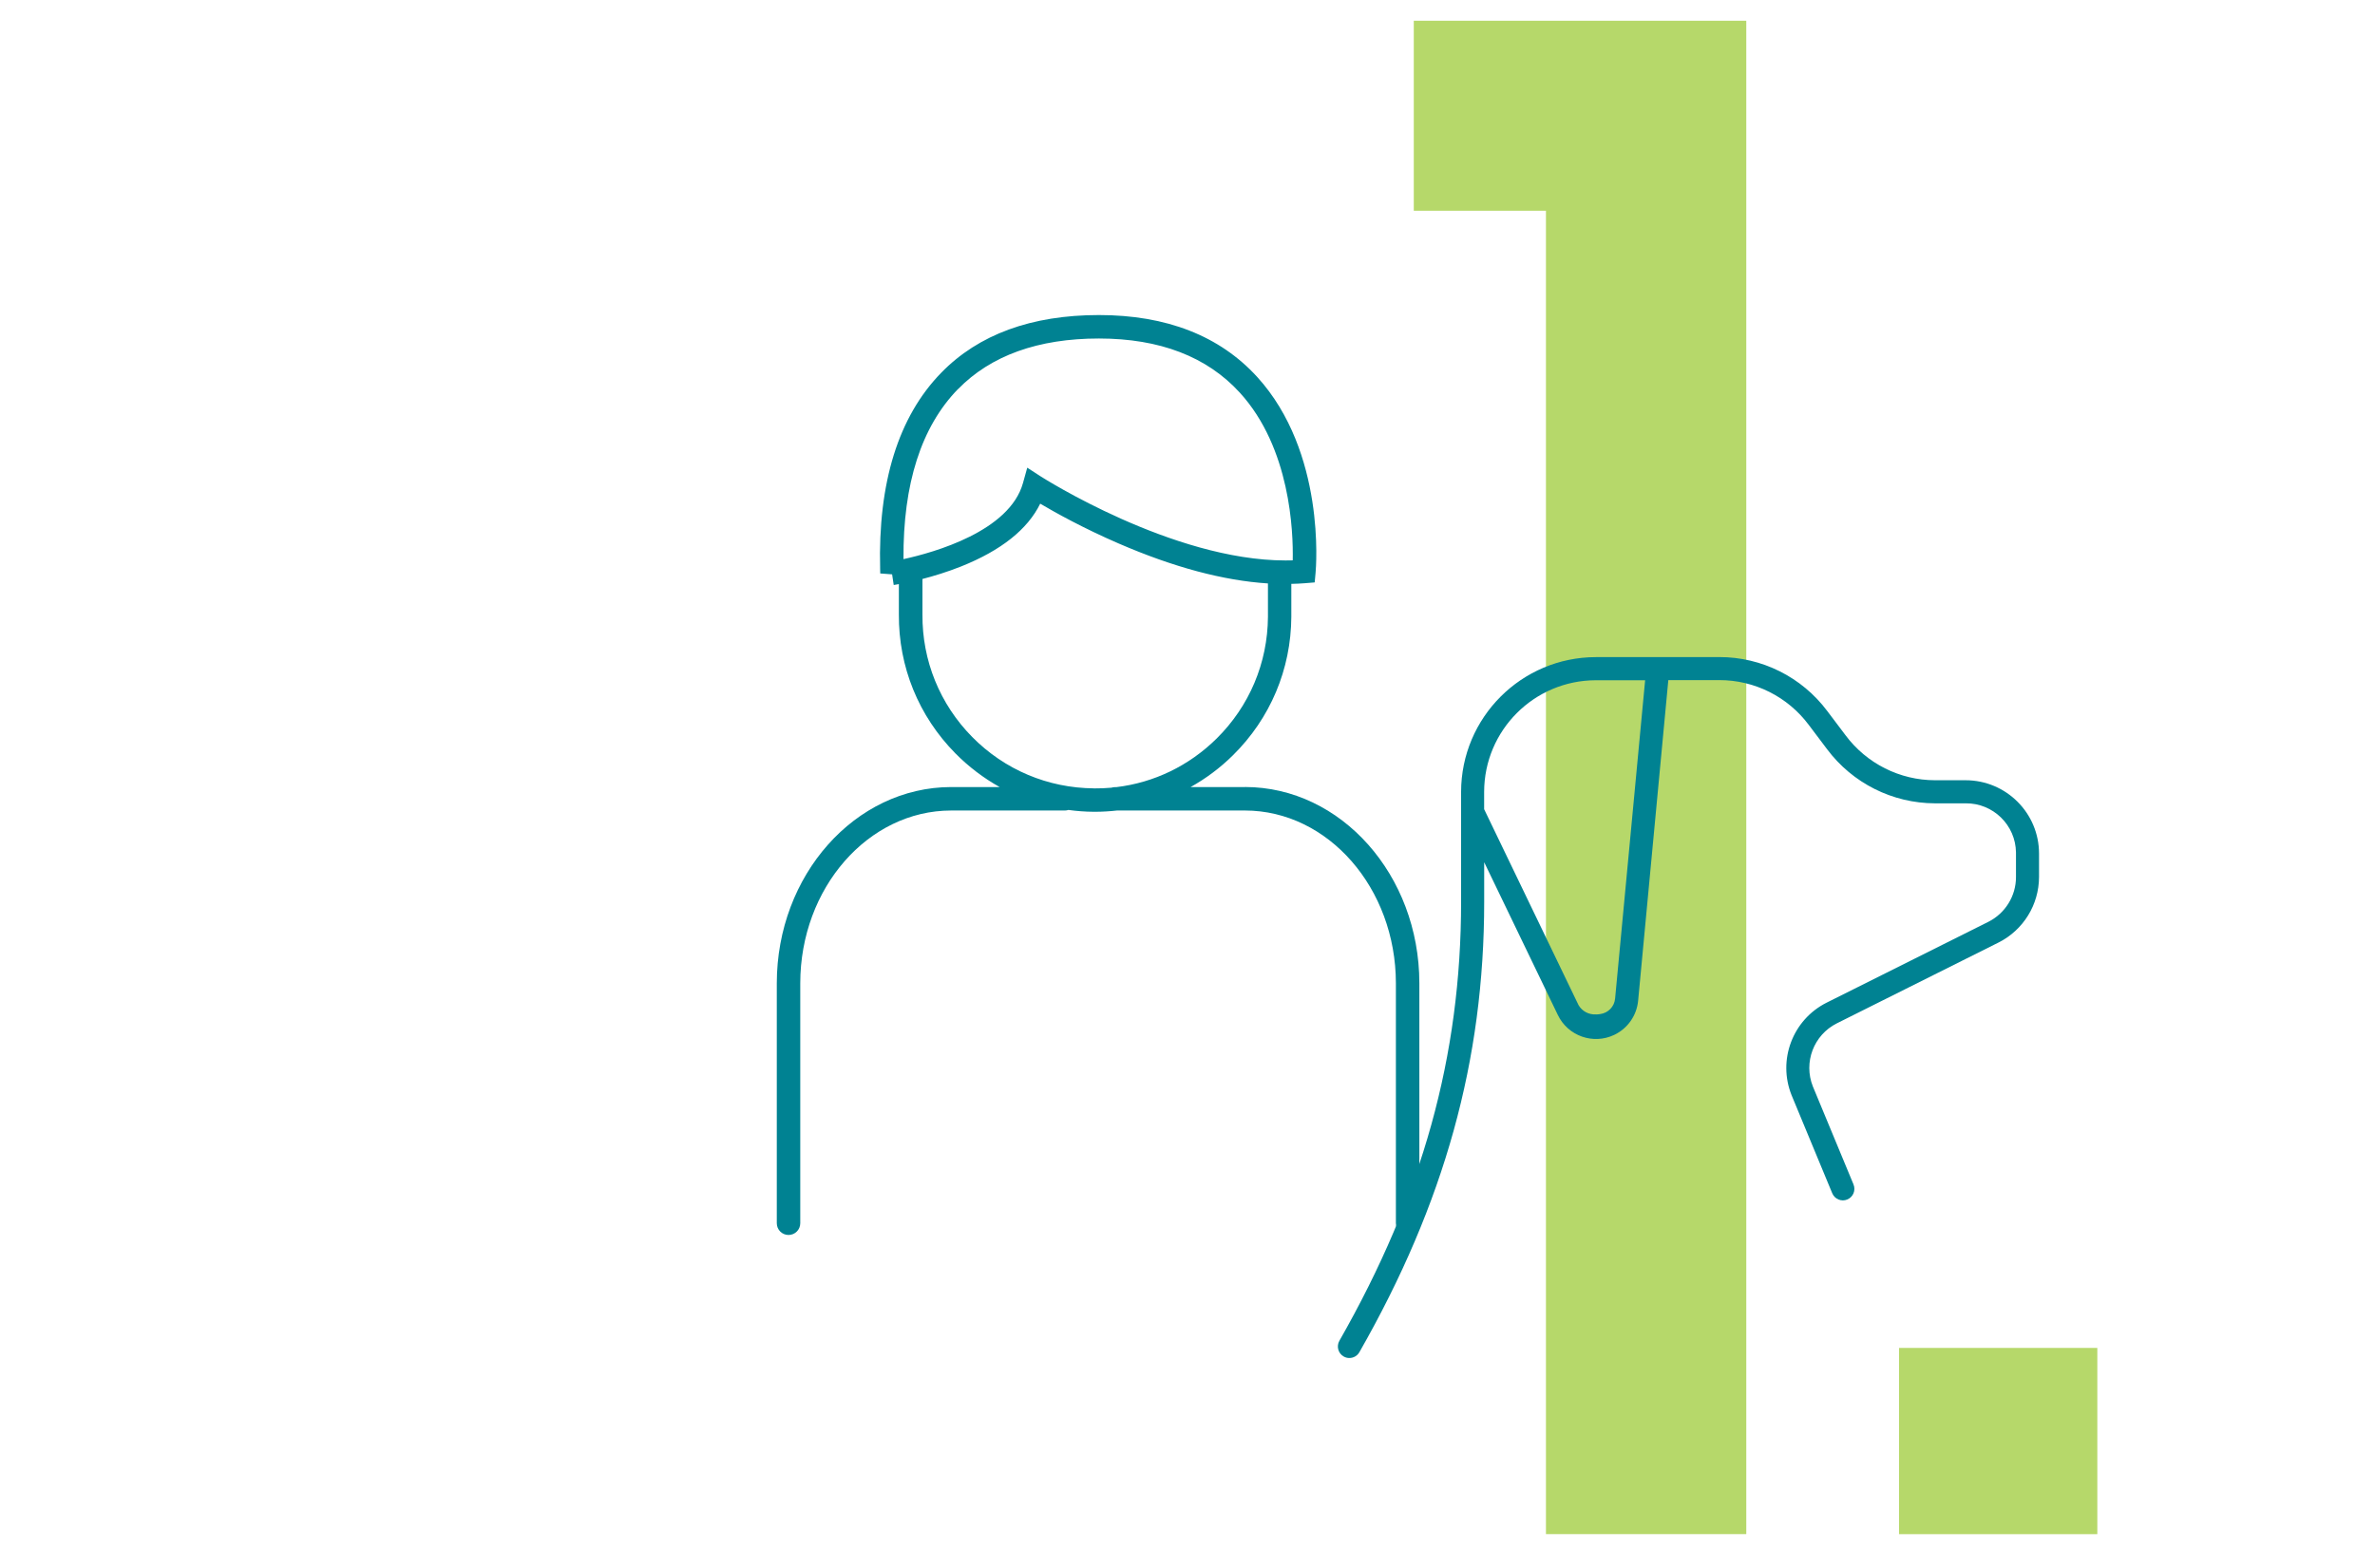
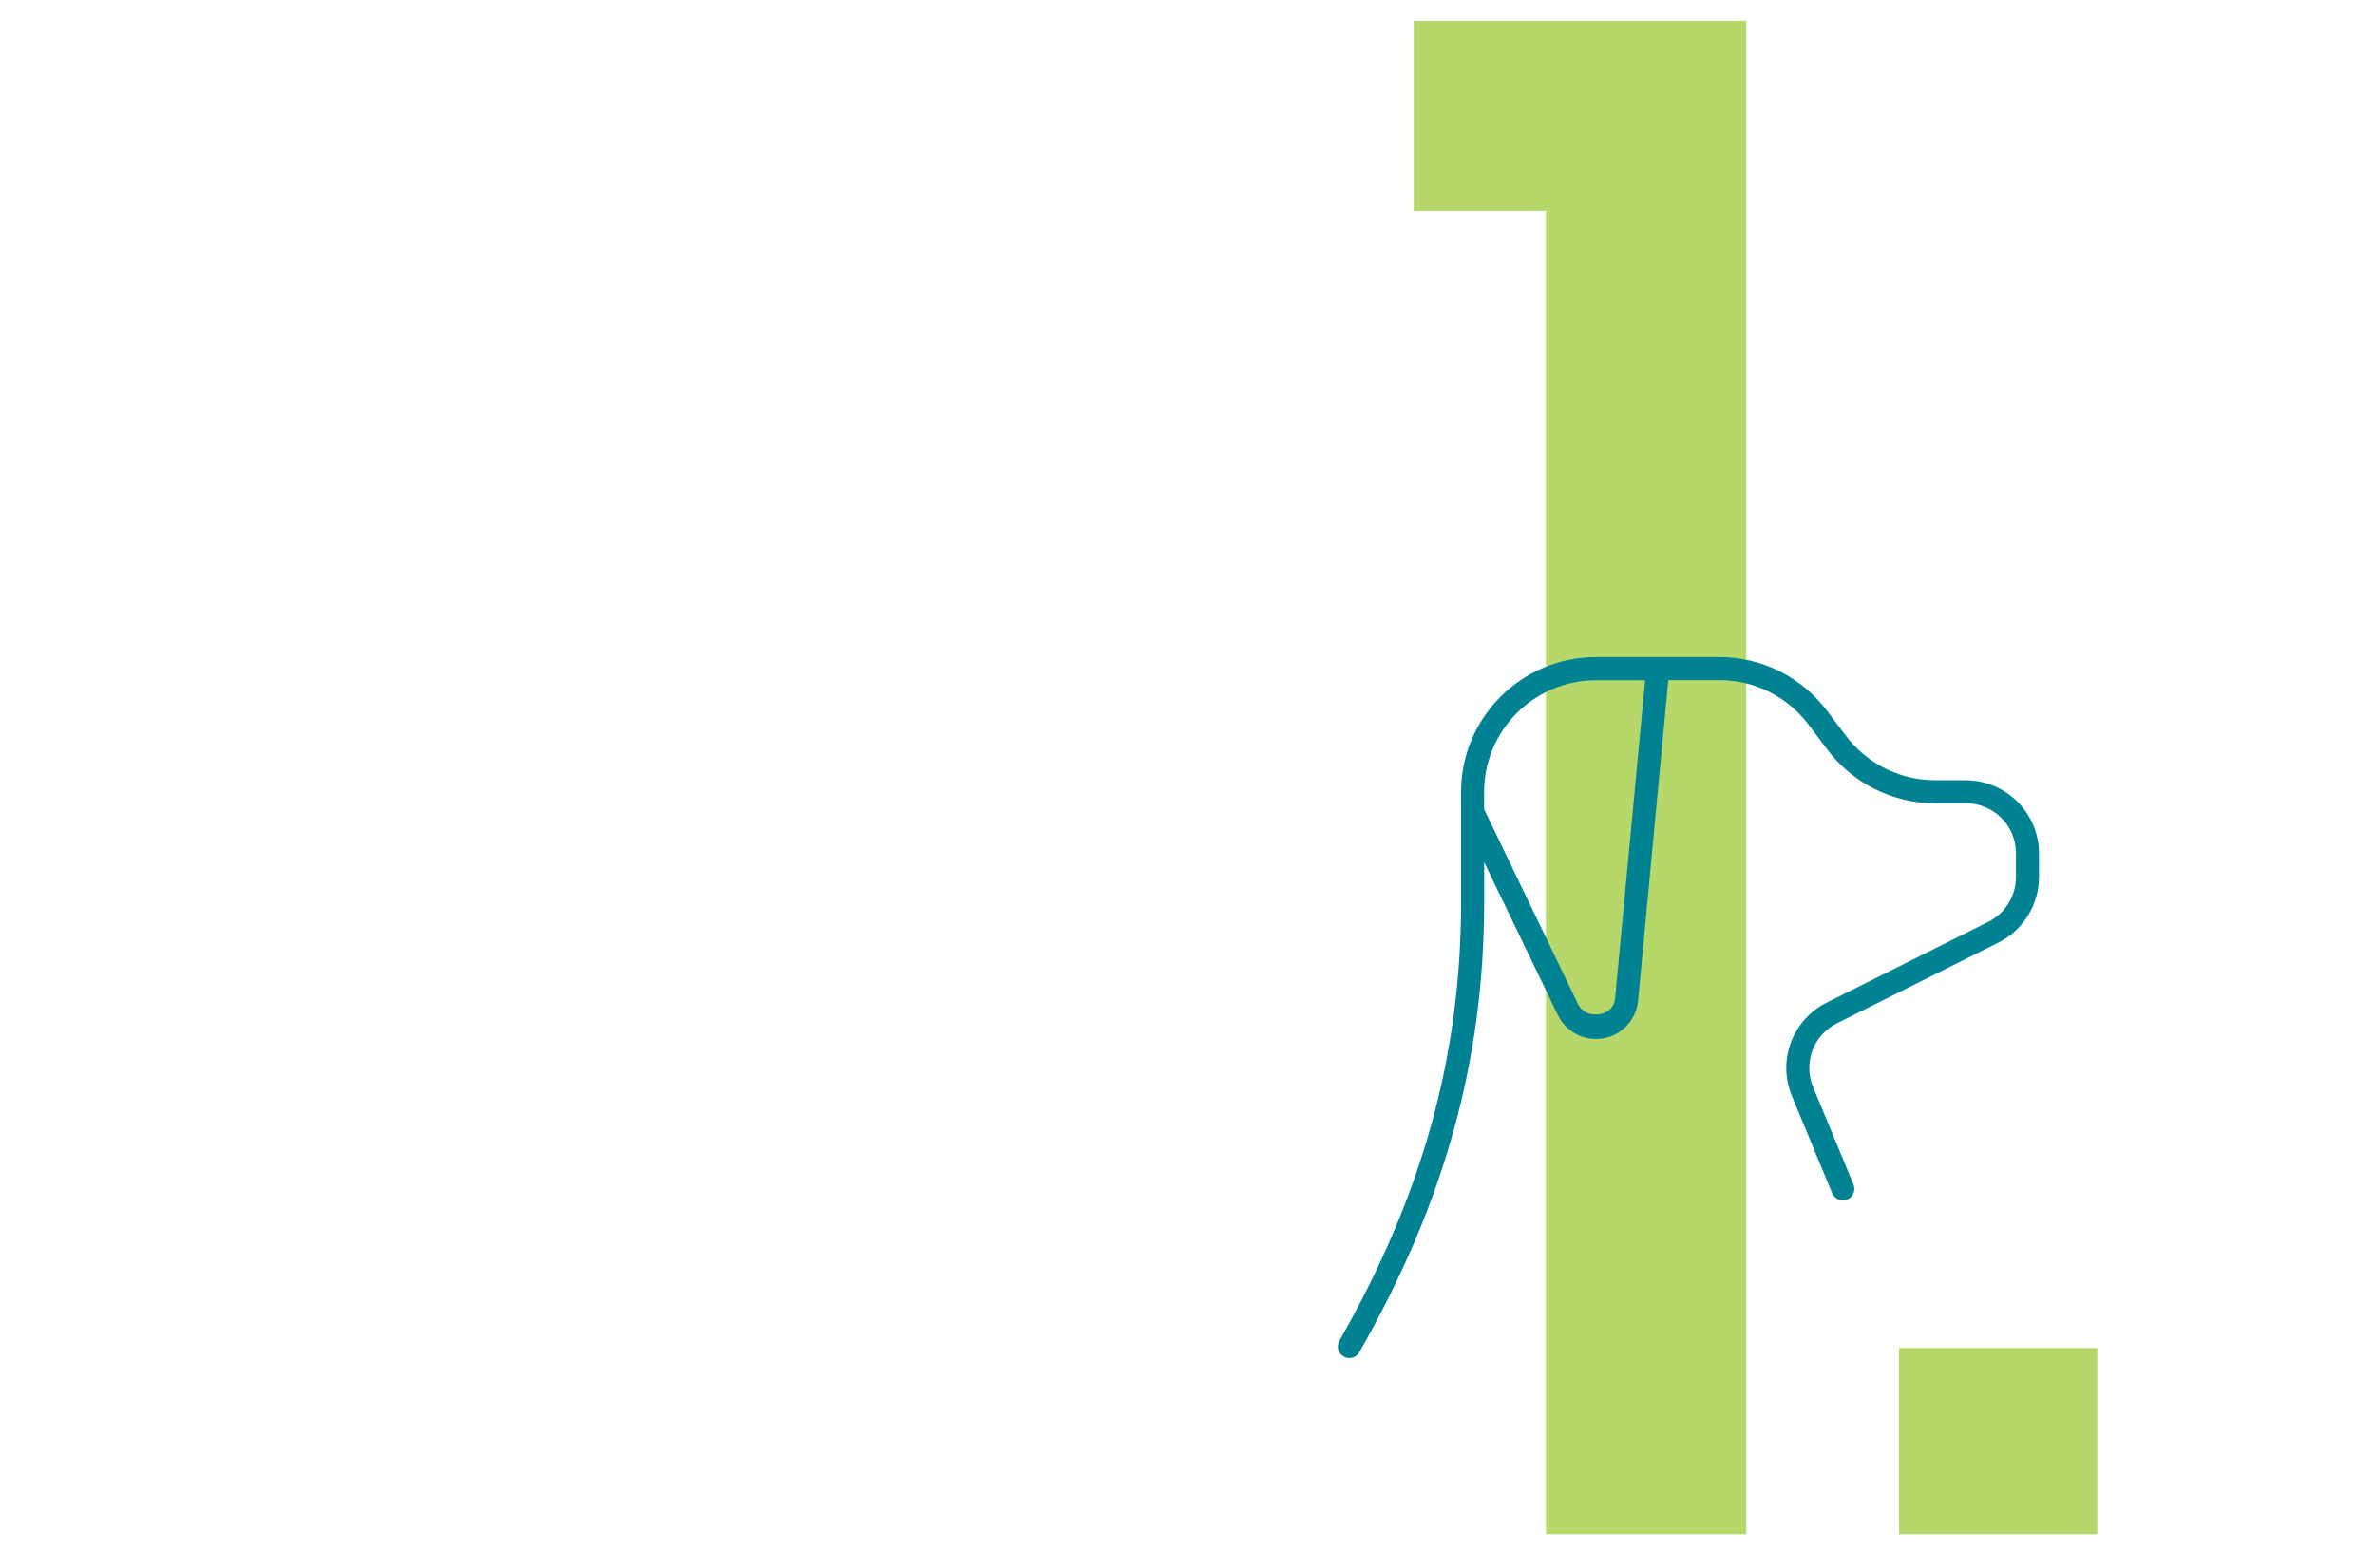
<svg xmlns="http://www.w3.org/2000/svg" id="Ebene_1" data-name="Ebene 1" viewBox="0 0 506 334.23">
  <defs>
    <style>
      .cls-1 {
        fill: #b6d86a;
      }

      .cls-1, .cls-2 {
        stroke-width: 0px;
      }

      .cls-2 {
        fill: #008292;
      }
    </style>
  </defs>
  <g id="Zahl">
    <path id="Pfad_57" data-name="Pfad 57" class="cls-1" d="m404.6,287.26h42.24v39.69h-42.24v-39.69Z" />
  </g>
  <g id="Zahl-2" data-name="Zahl">
    <path id="Pfad_56" data-name="Pfad 56" class="cls-1" d="m329.37,44.91h-28.16V4.42h70.84v322.52h-42.68V44.91Z" />
  </g>
  <path id="Pfad_55" data-name="Pfad 55" class="cls-2" d="m340.01,140.04c-15.85.02-28.7,12.86-28.72,28.72v23.45c0,32.8-8.24,62.52-25.93,93.53-.67,1.18-.26,2.68.92,3.35,0,0,0,0,0,0,.37.21.79.33,1.21.32.88,0,1.69-.47,2.13-1.24,18.14-31.78,26.59-62.28,26.59-95.97v-8.45l15.69,32.55c2.15,4.49,7.54,6.39,12.03,4.24,2.86-1.37,4.79-4.14,5.08-7.3l6.43-68.3h10.83c7.53-.02,14.61,3.53,19.11,9.57l3.89,5.16c5.42,7.24,13.93,11.51,22.98,11.53h6.54c5.85-.06,10.65,4.63,10.72,10.48,0,.08,0,.16,0,.23v5.01c0,4.02-2.27,7.7-5.86,9.52l-34.5,17.25c-7.23,3.64-10.46,12.21-7.45,19.71l8.66,20.89c.25.61.73,1.09,1.34,1.34.6.25,1.27.25,1.86,0h0c1.25-.51,1.85-1.94,1.34-3.19,0,0,0,0,0-.01l-8.66-20.88c-2.05-5.13.16-10.98,5.1-13.46l34.5-17.25c5.25-2.66,8.56-8.04,8.58-13.92v-5.01c0-8.63-7-15.62-15.63-15.63h-6.54c-7.5-.01-14.55-3.56-19.04-9.57l-3.9-5.17c-5.43-7.26-13.97-11.53-23.03-11.51h-26.26Zm0,76.14c-1.51.09-2.94-.67-3.7-1.98l-20.11-41.75v-3.68c.02-13.14,10.66-23.78,23.8-23.8h10.5l-6.4,67.84c-.15,1.71-1.48,3.08-3.18,3.3-.3.05-.6.08-.91.08h0Z" />
-   <path class="cls-2" d="m265.27,167.74h-11.62c3.26-1.82,6.3-4.08,9.03-6.78,7.95-7.84,12.37-18.31,12.44-29.49v-7.04c.98-.02,1.94-.06,2.89-.14l2.09-.17.19-2.09c.1-1.04,2.18-25.65-12.45-41.71-7.97-8.74-19.31-13.18-33.7-13.18s-25.67,4.14-33.62,12.31c-9.11,9.35-13.48,23.4-13,41.78.01.41.02.74.02.98l2.53.19.34,2.27c.15-.02.53-.08,1.1-.19v6.44c-.08,11.17,4.2,21.69,12.05,29.64,2.83,2.86,6,5.26,9.42,7.17h-10.34c-20.46.03-37.12,18.78-37.14,41.8v51.16c0,1.38,1.12,2.5,2.5,2.5s2.5-1.12,2.5-2.5v-51.16c.02-20.27,14.44-36.78,32.14-36.8h24.26c.26,0,.5-.05.73-.12,1.78.24,3.58.38,5.4.39.1,0,.19,0,.29,0,1.57,0,3.13-.1,4.67-.27h27.26c17.71.02,32.13,16.53,32.15,36.8v51.15c0,1.38,1.12,2.5,2.5,2.5s2.5-1.12,2.5-2.5v-51.16c-.02-23.03-16.68-41.78-37.14-41.8Zm-61.17-84.8c6.98-7.17,17.09-10.8,30.04-10.8s23.01,3.88,29.99,11.52c10.81,11.83,11.42,29.66,11.29,35.76-.51.02-1.02.02-1.54.02-24.14,0-51.88-17.74-52.17-17.92l-2.85-1.85-.91,3.27c-2.86,10.27-18.89,14.79-25.46,16.22-.11-16.03,3.79-28.21,11.61-36.24Zm28.98,85.07c-9.83-.07-19.05-3.96-25.95-10.95-6.9-7-10.67-16.27-10.6-26.11v-7.56c2.4-.62,5.28-1.49,8.26-2.68,8.5-3.4,14.14-7.89,16.83-13.37,3.23,1.91,9.21,5.24,16.7,8.48,11.72,5.08,22.38,7.92,31.82,8.52v7.12c-.07,9.83-3.96,19.05-10.95,25.95-5.86,5.78-13.3,9.38-21.35,10.34h-.32c-.25,0-.49.05-.72.12-1.23.11-2.46.16-3.71.15Z" />
</svg>